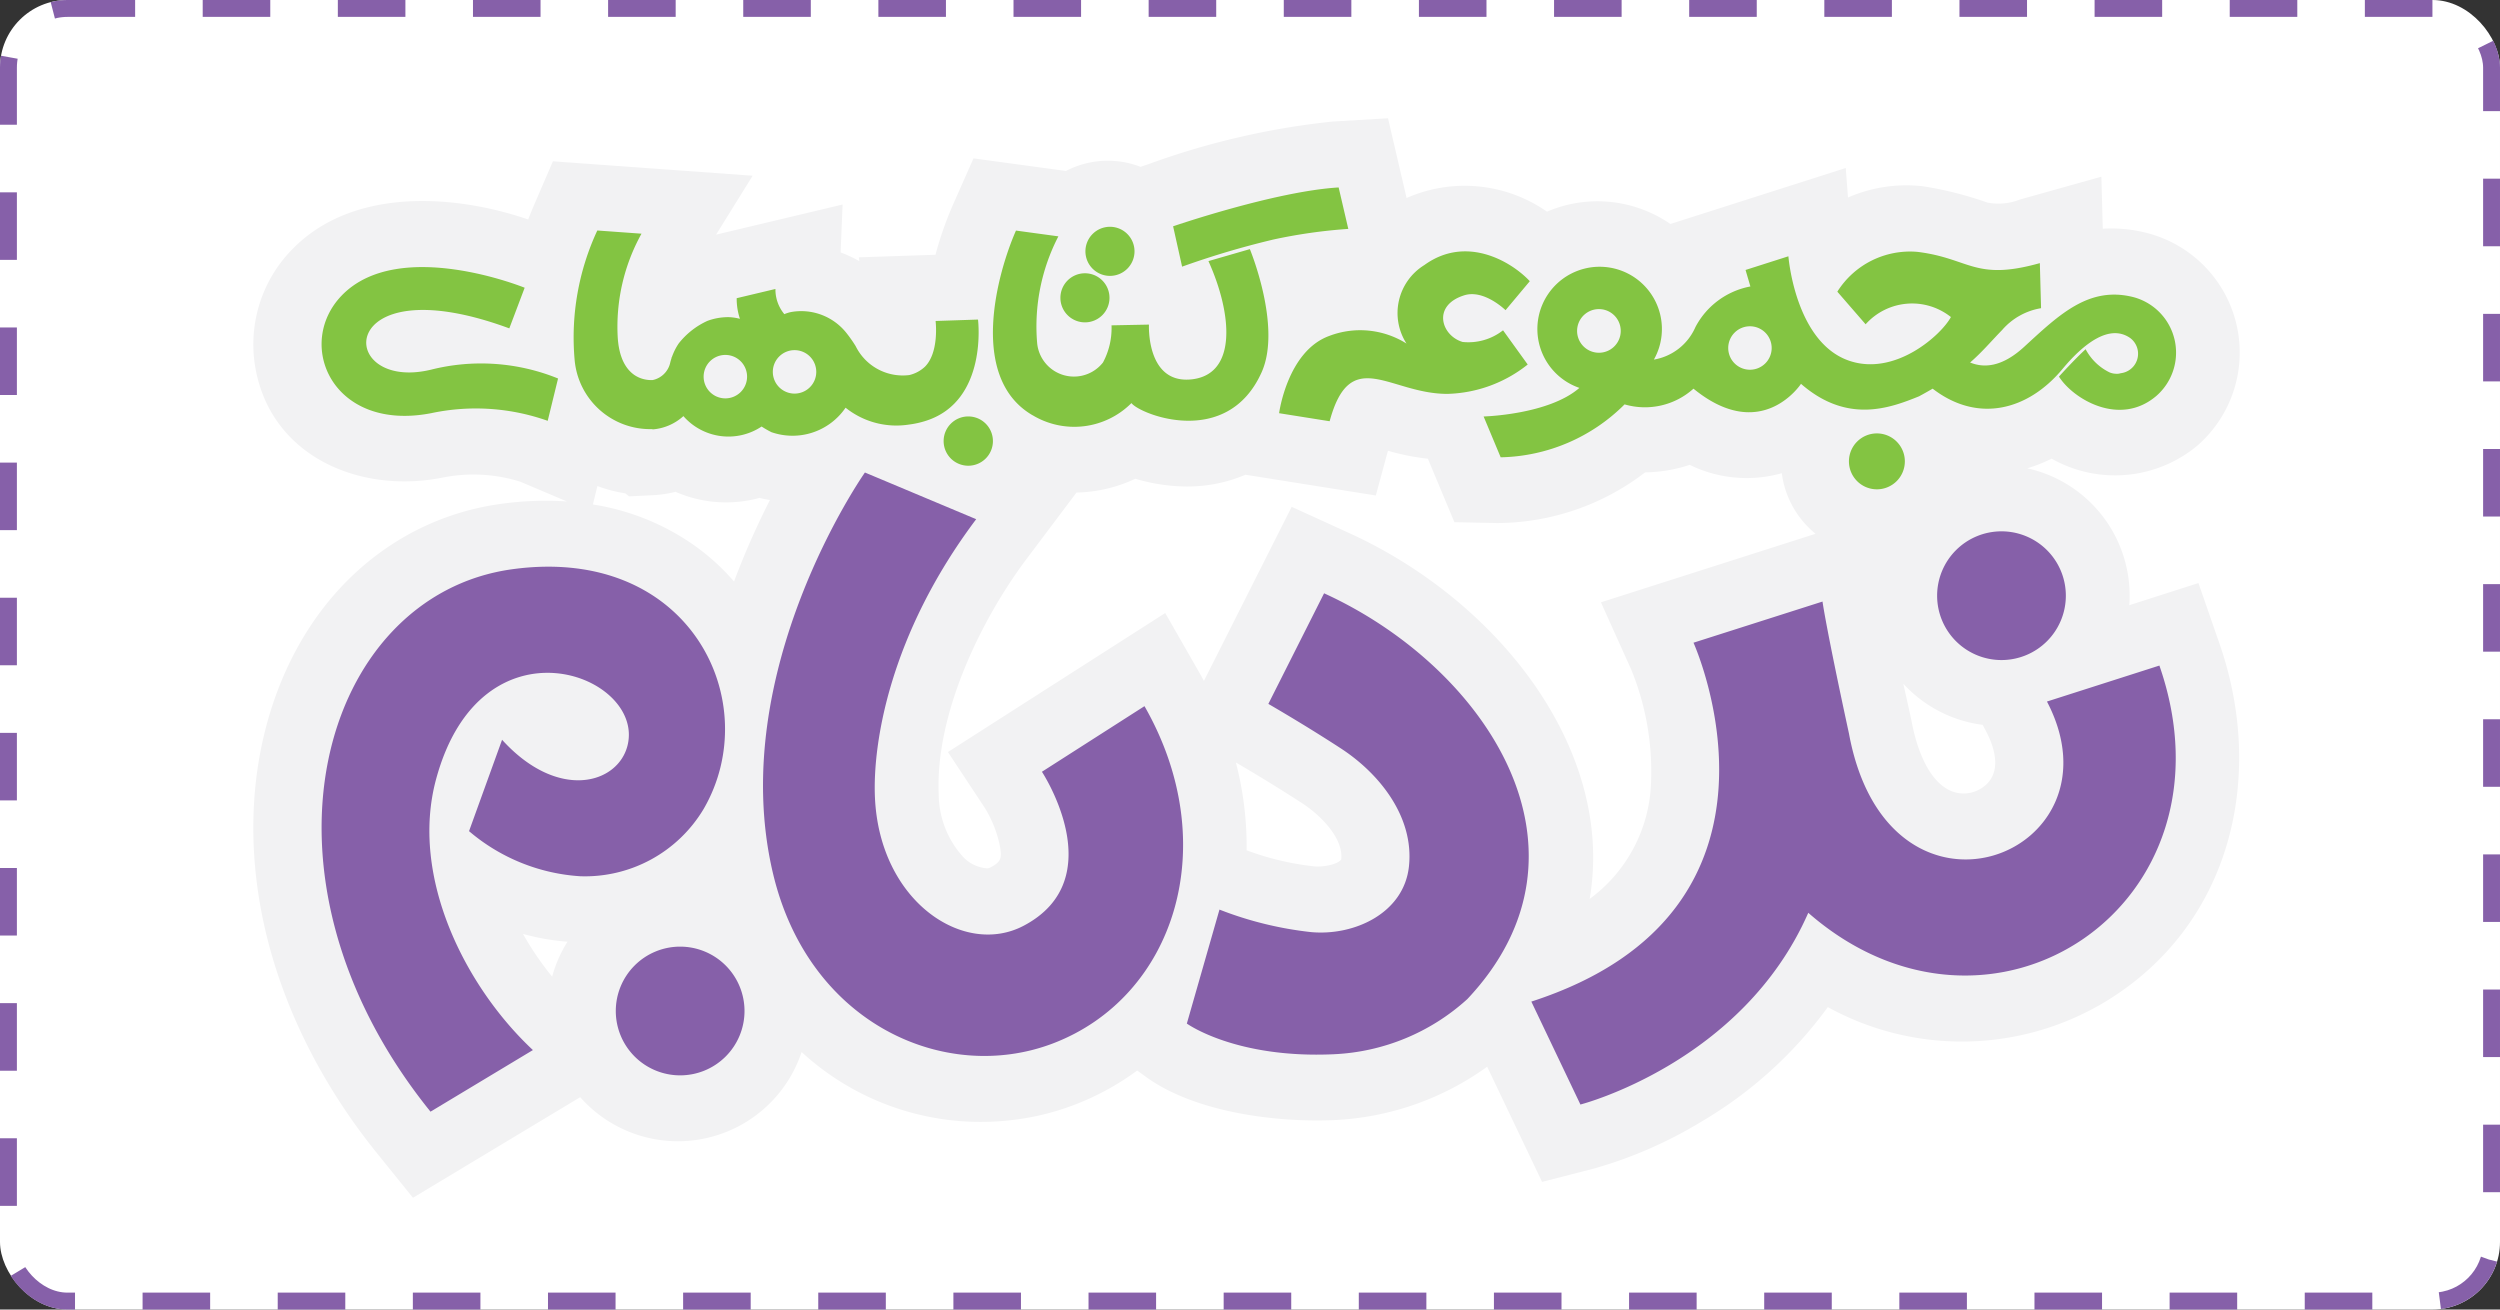
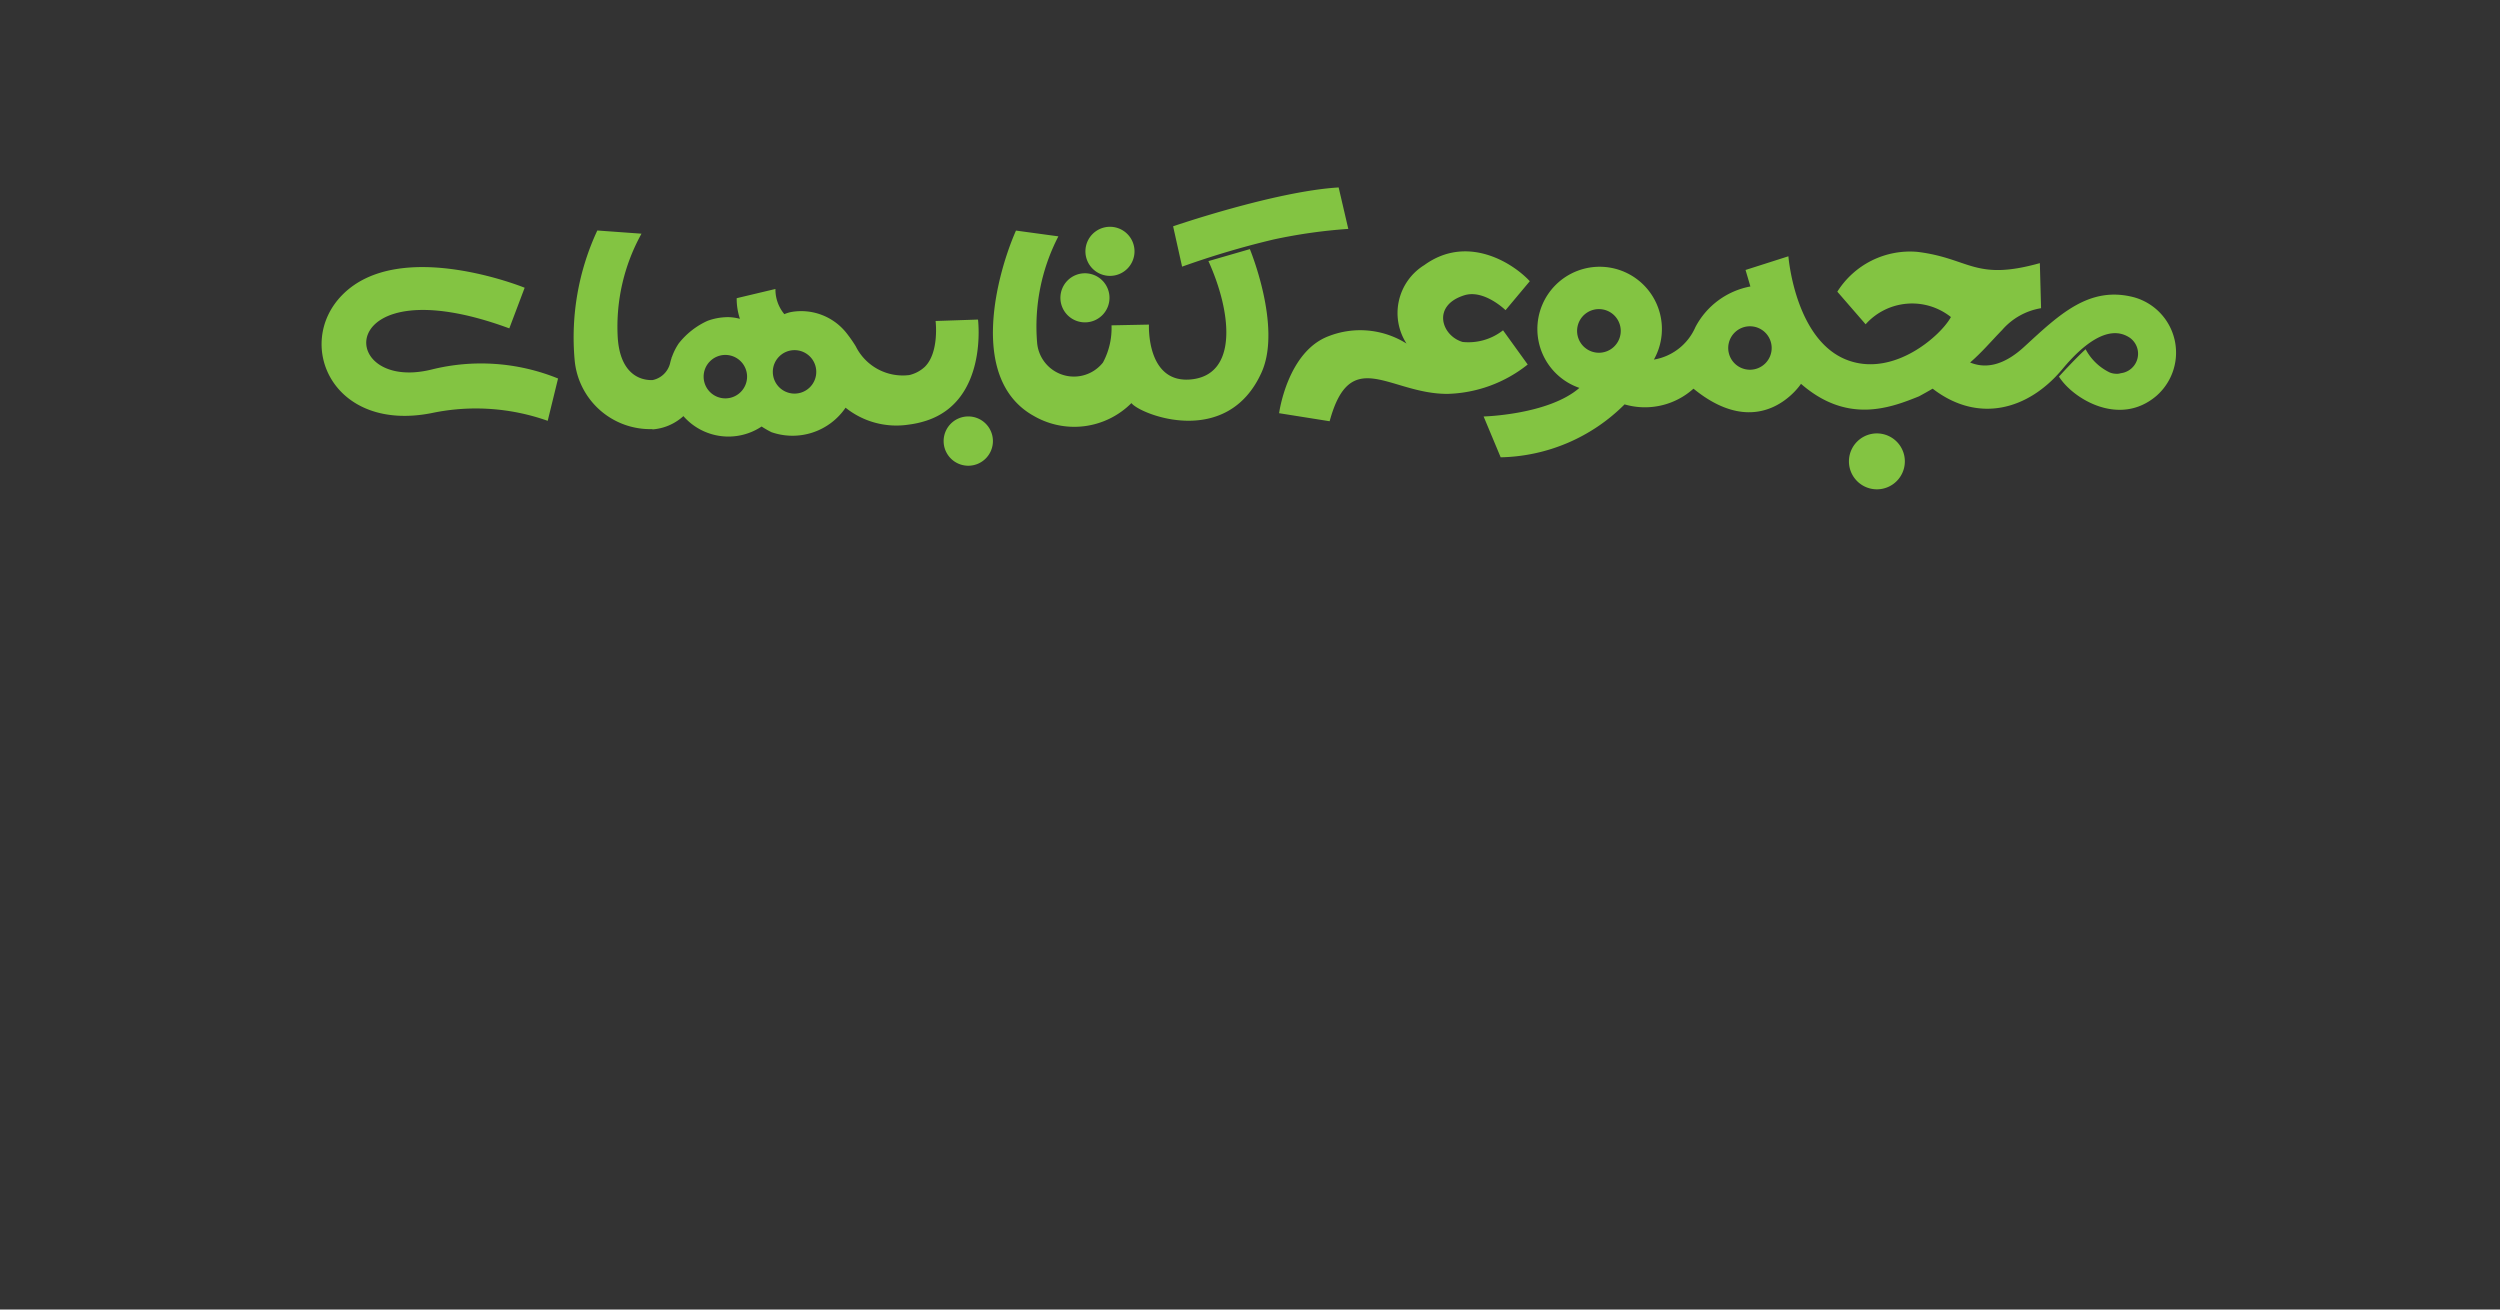
<svg xmlns="http://www.w3.org/2000/svg" width="148" height="77.523" viewBox="0 0 148 77.523">
  <rect x="0" y="0" width="148" height="77.523" fill="#333333" stroke="none" />
  <g id="nardebam" transform="translate(-184 -113)">
    <g id="Rectangle_66" data-name="Rectangle 66" transform="translate(184 113)" fill="#fff" stroke="#8660a9" stroke-width="1" stroke-dasharray="4 4">
-       <rect width="148" height="77.524" rx="4" stroke="none" />
-       <rect x="0.5" y="0.5" width="147" height="76.524" rx="3.5" fill="none" />
-     </g>
+       </g>
    <g id="nardebam-2" data-name="nardebam" transform="translate(199 120)">
-       <path id="Path_16011" data-name="Path 16011" d="M205.063,387.146a16.794,16.794,0,0,1-9.025,3.162c-3.445.159-8.281-.451-11.181-2.558l-.517-.376a15.649,15.649,0,0,1-3.759,2.047,15.224,15.224,0,0,1-3.826.906,15.658,15.658,0,0,1-12.282-4.047,7.717,7.717,0,0,1-13.107,2.673l-9.9,5.955-2.136-2.646c-4.611-5.712-7.615-12.927-7.291-20.354.268-6.136,2.9-12.231,8.166-15.671a15.693,15.693,0,0,1,6.449-2.405,18.982,18.982,0,0,1,3.926-.146l-2.763-1.17a9.276,9.276,0,0,0-4.6-.242c-4.984.994-10.33-1.326-11.123-6.766a8.037,8.037,0,0,1,2.211-6.734c3.512-3.631,9.446-3.331,13.981-1.781q.175-.452.365-.894l1.1-2.55,11.824.854-2.165,3.488,7.489-1.783-.116,2.835a7.727,7.727,0,0,1,1.107.517l-.028-.226,4.537-.152a20.659,20.659,0,0,1,1.062-3.022l1.188-2.684,5.473.745a5.377,5.377,0,0,1,4.418-.244l.53-.181a45.625,45.625,0,0,1,10.831-2.5l3.287-.194,1.1,4.721a8.521,8.521,0,0,1,8.311.807,7.6,7.6,0,0,1,7.306.73l10.383-3.315.131,1.747a8.64,8.64,0,0,1,4.456-.662,21.253,21.253,0,0,1,3.807.966,3.494,3.494,0,0,0,1.915-.183l4.823-1.354.082,3.081a8.412,8.412,0,0,1,2.715.28,7.306,7.306,0,0,1,2.864,12.578,7.616,7.616,0,0,1-8.605.755,9.347,9.347,0,0,1-1.446.571,7.719,7.719,0,0,1,6.063,7.536c0,.191-.007.38-.021.568l4.094-1.311,1.25,3.6c2.76,7.946.64,16.746-6.827,21.222a16.458,16.458,0,0,1-16.364.282,24.763,24.763,0,0,1-7.459,6.766,25.764,25.764,0,0,1-6.346,2.781l-3.111.8-3.251-6.818h0Zm6.056-9.926a8.889,8.889,0,0,0,3.637-6.809,15.959,15.959,0,0,0-1.163-6.76l-1.8-3.994L224.5,355.6a5.542,5.542,0,0,1-2-3.587,7.65,7.65,0,0,1-5.449-.493,8.818,8.818,0,0,1-2.643.445,14.456,14.456,0,0,1-8.747,3l-2.542-.051-1.57-3.757a13.863,13.863,0,0,1-2.365-.473l-.717,2.649-7.718-1.229a8.779,8.779,0,0,1-3.646.695,10.888,10.888,0,0,1-2.875-.457,8.561,8.561,0,0,1-3.482.817l-2.942,3.912c-2.75,3.657-5.427,9.243-5.214,13.96a5.568,5.568,0,0,0,1.375,3.62,2.17,2.17,0,0,0,1.5.756.584.584,0,0,0,.208-.065c.635-.334.658-.568.537-1.267a6.911,6.911,0,0,0-.9-2.262l-2.175-3.292,12.864-8.23,2.037,3.561q.13.227.254.458l5.195-10.306,3.415,1.558c8.846,4.033,15.734,12.846,14.225,21.654Zm23.275-10.309a7.7,7.7,0,0,1-4.7-2.434c.161.725.322,1.441.472,2.132l.012.057.011.058c.248,1.337.876,3.376,2.214,4.047a1.936,1.936,0,0,0,1.913-.106c1.222-.773.863-2.245.3-3.329l-.223-.426h0Zm-71.8-13.311q-.308-.049-.614-.125a7.458,7.458,0,0,1-4.975-.361,6.5,6.5,0,0,1-1.3.2l-1.444.07-.231-.179a8.167,8.167,0,0,1-1.646-.432l-.267,1.092a14.228,14.228,0,0,1,6.1,2.492,13.266,13.266,0,0,1,2.257,2.069q.087-.234.177-.466a46.5,46.5,0,0,1,1.948-4.359h0Zm27.587,15.538a19.779,19.779,0,0,1,.638,5.2,16.522,16.522,0,0,0,4.04.955c.377.036,1.318-.077,1.56-.414a.071.071,0,0,1,0-.009c.137-1.3-1.314-2.665-2.284-3.3-1.3-.844-2.619-1.652-3.955-2.433Zm-39.568,10.611a13.447,13.447,0,0,1-2.632-.461,17.46,17.46,0,0,0,1.724,2.529,7.668,7.668,0,0,1,.909-2.068h0Z" transform="translate(-132.018 -331)" fill="#f2f2f3" fill-rule="evenodd" />
      <path id="Path_16012" data-name="Path 16012" d="M211.481,369.514a1.453,1.453,0,1,0-1.459-1.453,1.453,1.453,0,0,0,1.459,1.453Zm9.626-2.143a30.98,30.98,0,0,1,4.477-.638l-.571-2.454c-3.751.223-9.8,2.3-9.8,2.3l.532,2.389a50.716,50.716,0,0,1,5.359-1.595h0ZM210,372.266a1.453,1.453,0,1,0-1.459-1.453A1.453,1.453,0,0,0,210,372.266Zm-21.3,4.5a1.286,1.286,0,1,1,1.292-1.286,1.287,1.287,0,0,1-1.292,1.286Zm4.108-2.855a1.286,1.286,0,1,1-1.292,1.286,1.286,1.286,0,0,1,1.292-1.286Zm-1.393,4.849a3.8,3.8,0,0,0,4.408-1.442,4.806,4.806,0,0,0,3.741,1,5.526,5.526,0,0,0,1.04-.232c3.664-1.194,3.059-5.986,3.059-5.986l-2.511.084s.228,1.851-.633,2.709a2.027,2.027,0,0,1-.924.493,3.11,3.11,0,0,1-3.174-1.711,7.731,7.731,0,0,0-.492-.71,3.418,3.418,0,0,0-3.331-1.311,2.089,2.089,0,0,0-.4.126,2.279,2.279,0,0,1-.527-1.491l-2.294.546a3.751,3.751,0,0,0,.192,1.222,2.871,2.871,0,0,0-.69-.1,3.537,3.537,0,0,0-1.237.222,4.566,4.566,0,0,0-1.7,1.339,3.523,3.523,0,0,0-.4.8l-.011-.006s0,.03-.014.08c-.034.1-.064.209-.088.317a1.351,1.351,0,0,1-1.034.974c-.937.025-1.942-.577-2.061-2.534a11.346,11.346,0,0,1,1.408-6.133l-2.616-.189a14.991,14.991,0,0,0-1.344,7.646,4.489,4.489,0,0,0,4.6,4.112l.021.017a3.052,3.052,0,0,0,1.819-.786,3.543,3.543,0,0,0,4.631.616,5.358,5.358,0,0,0,.537.312l.034.017h0Zm-20.076-1.128a12.717,12.717,0,0,1,6.85.463l.613-2.506a12.117,12.117,0,0,0-7.51-.525c-5.677,1.376-5.8-6.287,4.624-2.442l.909-2.406s-7.45-3.035-10.828.458c-2.8,2.9-.539,8.131,5.343,6.958Zm35.552.129a4.778,4.778,0,0,0,5.854-.716c.519.676,5.677,2.72,7.712-1.833,1.2-2.694-.7-7.282-.7-7.282l-2.452.709c1.405,3.108,1.72,6.7-.988,7s-2.534-3.241-2.534-3.241l-2.216.044a4.3,4.3,0,0,1-.506,2.2,2.188,2.188,0,0,1-3.9-1.188,11.6,11.6,0,0,1,1.26-6.28l-2.51-.342c-1.058,2.391-2.873,8.688.98,10.932h0Zm-5.263,1.527a1.459,1.459,0,1,0,1.459-1.453,1.459,1.459,0,0,0-1.459,1.453Zm22.828-6.218c-2.48.9-2.968,4.574-2.968,4.574l2.992.476c1.229-4.54,3.55-1.619,6.963-1.62a7.943,7.943,0,0,0,4.762-1.739l-1.46-2.025a3.319,3.319,0,0,1-2.393.69c-1.258-.368-1.835-2.159.1-2.763,1.169-.366,2.441.881,2.441.881l1.436-1.715c-1.051-1.131-3.74-2.772-6.246-.953a3.337,3.337,0,0,0-1.053,4.645,5.144,5.144,0,0,0-4.571-.453Zm14.683-.457a1.292,1.292,0,1,1,1.116,1.441,1.292,1.292,0,0,1-1.116-1.441Zm10.229-.115a1.286,1.286,0,1,1-1.292,1.286,1.286,1.286,0,0,1,1.292-1.286Zm-10.1,3.646c-1.829,1.595-5.673,1.694-5.673,1.694l1.01,2.417a10.666,10.666,0,0,0,7.335-3.134,4.294,4.294,0,0,0,4.079-.93c4.034,3.3,6.365-.286,6.365-.286,2.731,2.377,5.241,1.447,6.988.739.291-.158.558-.308.806-.453,2.674,2.064,5.647,1.289,7.689-1.167,1.244-1.494,2.772-2.684,4-1.835a1.161,1.161,0,0,1-.552,2.087.749.749,0,0,1-.28.033,1.077,1.077,0,0,1-.374-.077,3.172,3.172,0,0,1-1.427-1.376c-.64.582-1.579,1.62-1.579,1.62.83,1.321,3.593,3,5.768,1.143a3.4,3.4,0,0,0-1.318-5.836c-2.661-.7-4.429,1.021-6.509,2.931-1.337,1.227-2.406,1.254-3.2.928.714-.621,1.192-1.2,1.9-1.929a3.89,3.89,0,0,1,2.3-1.286l-.072-2.668c-3.861,1.084-4.14-.286-7.251-.667a5.083,5.083,0,0,0-4.738,2.358l1.675,1.93a3.69,3.69,0,0,1,5.049-.429c-.574,1.071-3.365,3.585-6.127,2.549-3.108-1.167-3.494-6.146-3.494-6.146l-2.537.81.287.977a4.639,4.639,0,0,0-3.255,2.406,3.274,3.274,0,0,1-2.458,1.923,3.686,3.686,0,1,0-4.412,1.675h0Zm15.954,4.344a1.655,1.655,0,1,0,1.655-1.648,1.655,1.655,0,0,0-1.655,1.648Z" transform="translate(-160.765 -360.182)" fill="#83c442" fill-rule="evenodd" />
-       <path id="Shape_2_copy" data-name="Shape 2 copy" d="M175.494,517.134l-1.955,5.406a11.24,11.24,0,0,0,6.582,2.67,8.183,8.183,0,0,0,7.3-3.973c3.682-6.318-.779-15.664-11.34-14.2-11.271,1.564-16.163,18.062-4.823,32.11l6.062-3.647c-4.024-3.763-7.285-10.271-5.735-16.023,2.665-9.891,12.367-6.214,11.34-2.02-.564,2.3-4.126,3.315-7.43-.326h0Zm10.541,12.243a3.81,3.81,0,1,0,3.812,3.811,3.81,3.81,0,0,0-3.812-3.811Zm38.123-20.919-3.3,6.548c1.173.683,2.722,1.613,4.29,2.634,2.269,1.477,4.344,4.039,4.035,6.975-.295,2.8-3.269,4.142-5.811,3.9a21.227,21.227,0,0,1-5.407-1.331l-1.932,6.747s2.879,2.085,8.706,1.816a12.589,12.589,0,0,0,7.9-3.266c8.276-8.788,1.116-19.646-8.486-24.024h0Zm40.1-3.667a3.81,3.81,0,1,0,3.812,3.811,3.81,3.81,0,0,0-3.812-3.811Zm-56.807,14.229s4.192,6.347-1.082,9.122c-3.543,1.864-8.525-1.441-8.8-7.589-.143-3.162.845-9.634,5.993-16.481l-6.587-2.764s-8.262,11.744-5.448,23.708c2.1,8.936,10.191,12.508,16.554,10.1,7.24-2.745,10.143-11.76,5.444-19.976l-6.071,3.884Zm66.158-6.283-6.657,2.13c4.754,9.085-9.369,14.6-11.719,1.907-1.382-6.391-1.568-7.826-1.568-7.826l-7.638,2.436s7.158,15.828-9.6,21.246l2.906,6.094s9.591-2.459,13.489-11.35c10.81,9.443,25.707-.468,20.786-14.638h0Z" transform="translate(-160.772 -480.336)" fill="#8660a9" fill-rule="evenodd" />
    </g>
  </g>
</svg>